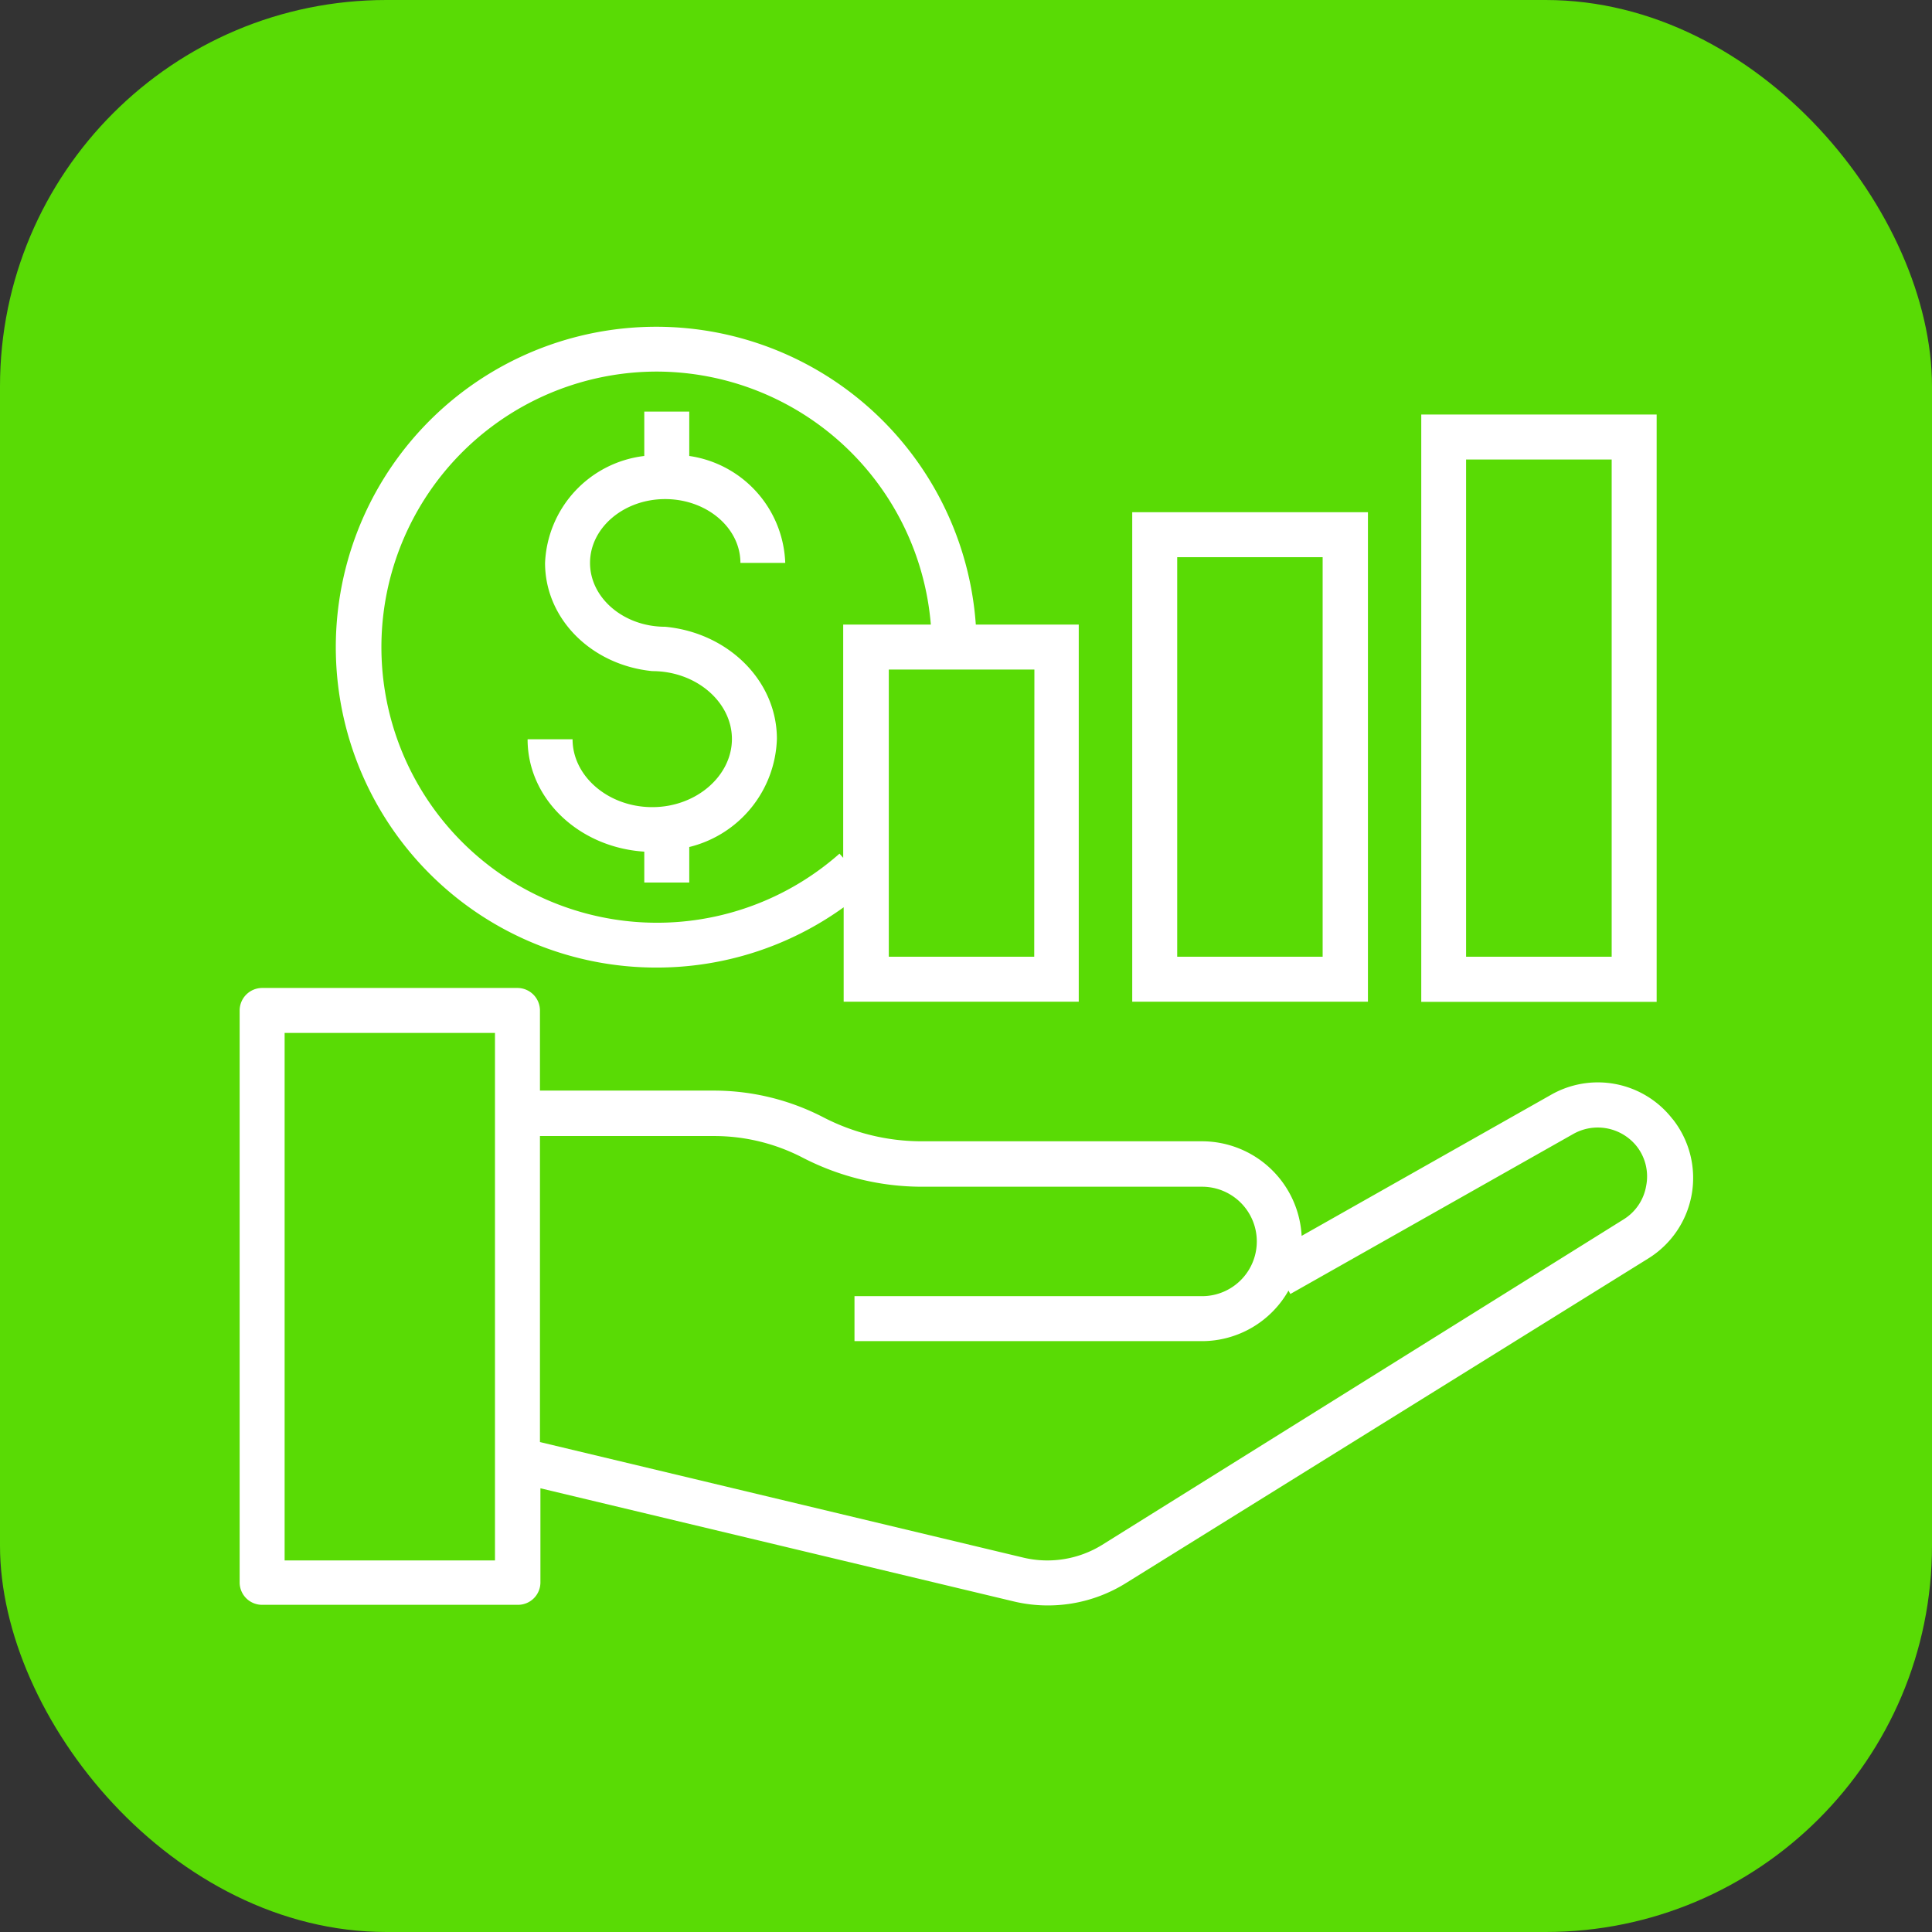
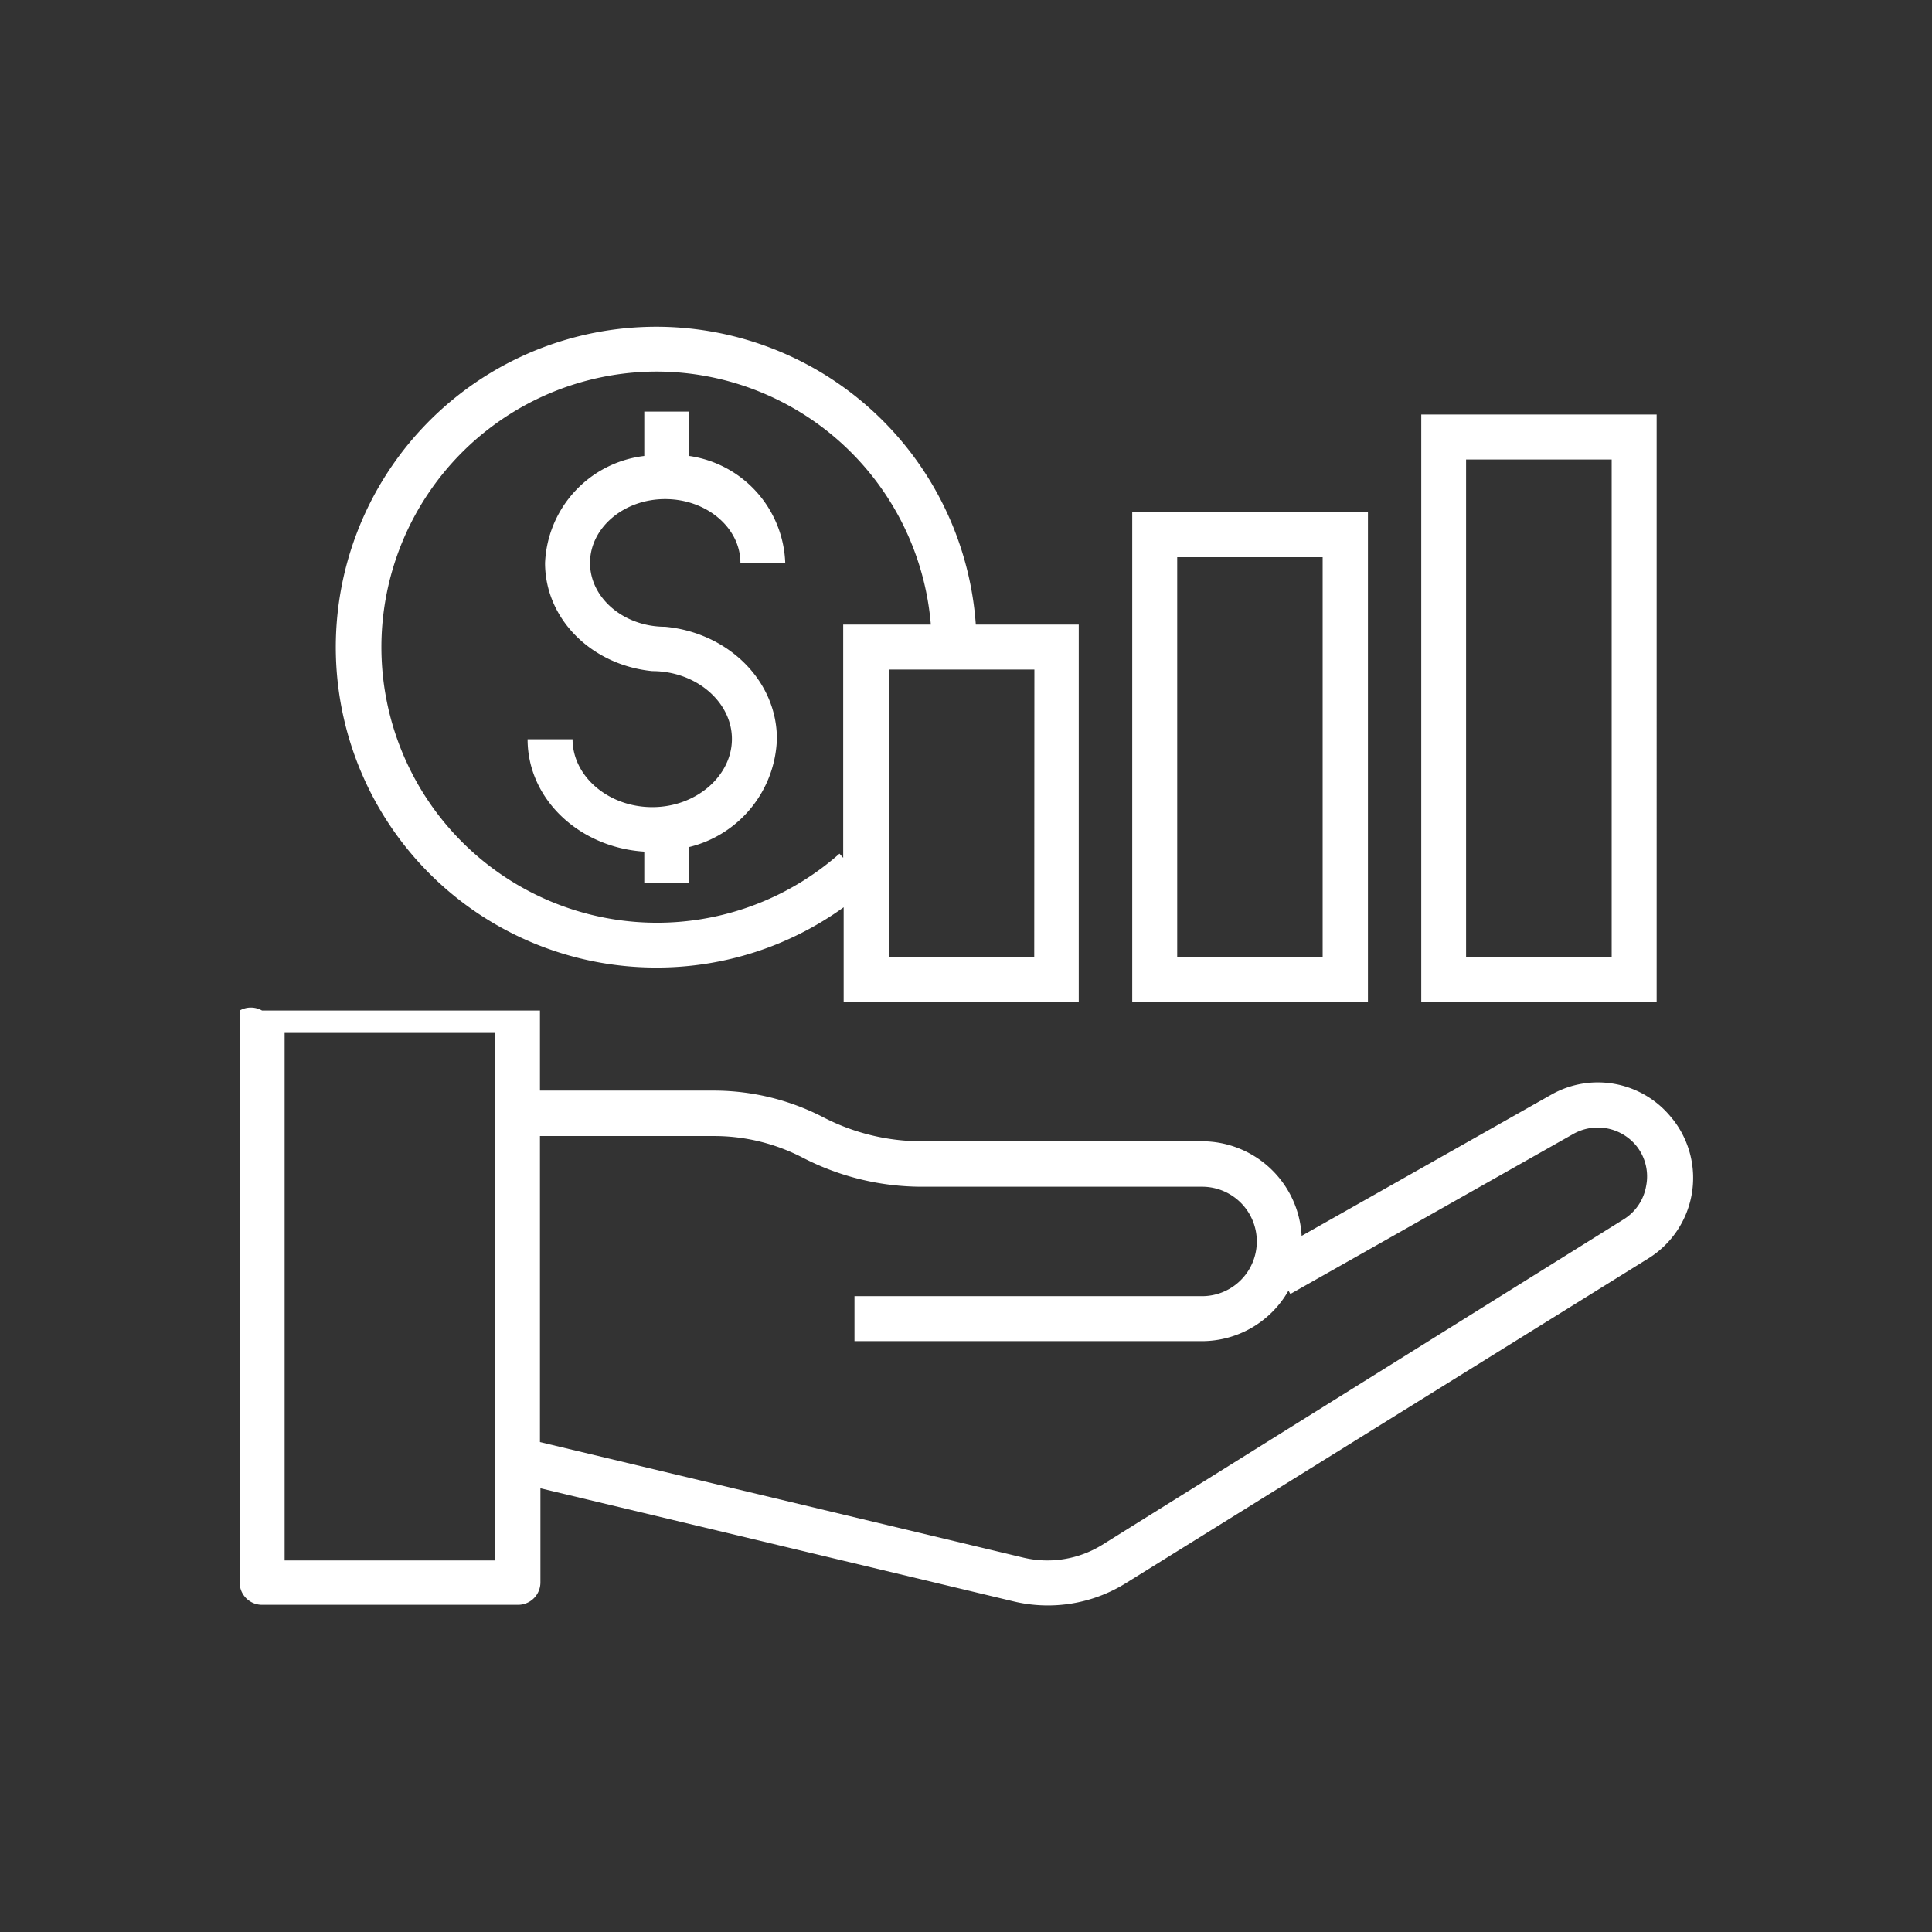
<svg xmlns="http://www.w3.org/2000/svg" width="64" height="64" x="0" y="0" viewBox="0 0 100 100" style="enable-background:new 0 0 512 512" xml:space="preserve" class="">
  <rect x="0" y="0" width="100" height="100" fill="#333333" stroke="none" />
-   <rect width="100" height="100" rx="20" ry="20" fill="#59DB05" />
  <g transform="matrix(0.8,0,0,0.8,10.004,10.001)">
-     <path d="M95.7 59.89a6.11 6.11 0 0 0-7.85-1.56l-16.14 9.13a6.46 6.46 0 0 0-6.44-6.12H47.14a13.84 13.84 0 0 1-6.37-1.55 15.42 15.42 0 0 0-7.07-1.73H22.43v-5.18A1.46 1.46 0 0 0 21 51.42H4.45A1.46 1.46 0 0 0 3 52.88v37a1.45 1.45 0 0 0 1.45 1.45H21a1.45 1.45 0 0 0 1.46-1.45v-6.09l30.62 7.32a9.54 9.54 0 0 0 7.27-1.19l33.79-21a6.13 6.13 0 0 0 1.59-9zM19.52 88.46H5.91V54.33h13.61zM94 64.23a3.17 3.17 0 0 1-1.47 2.17L58.79 87.46a6.73 6.73 0 0 1-5.07.82L22.43 80.8V61H33.7a12.44 12.44 0 0 1 5.73 1.4 16.82 16.82 0 0 0 7.71 1.88h18.13a3.54 3.54 0 1 1 0 7.08H42.78v2.91h22.49A6.44 6.44 0 0 0 70.86 71l.12.22 18.3-10.35a3.22 3.22 0 0 1 4.13.82 3.16 3.16 0 0 1 .59 2.54zM76 20.64H60.75v31.67H76zM73.07 49.4h-9.41V23.55h9.41zM94.68 14.32H79.45v38h15.23zM91.77 49.4h-9.42V17.23h9.42zM30 50.1a20.67 20.67 0 0 0 12.08-3.9v6.11h15.21v-24.4h-6.66A20.73 20.73 0 1 0 30 50.1zm24.41-.7H45V30.82h9.42zM30 11.54a17.83 17.83 0 0 1 17.72 16.37h-5.67V43l-.24-.27A17.83 17.83 0 1 1 30 11.54z" fill="#FFFFFF" opacity="1" data-original="#000000" class="" />
+     <path d="M95.7 59.89a6.11 6.11 0 0 0-7.85-1.56l-16.14 9.13a6.46 6.46 0 0 0-6.44-6.12H47.14a13.84 13.84 0 0 1-6.37-1.55 15.42 15.42 0 0 0-7.07-1.73H22.43v-5.18H4.45A1.46 1.46 0 0 0 3 52.88v37a1.45 1.45 0 0 0 1.45 1.45H21a1.45 1.45 0 0 0 1.46-1.45v-6.09l30.62 7.32a9.54 9.54 0 0 0 7.27-1.19l33.79-21a6.13 6.13 0 0 0 1.59-9zM19.52 88.46H5.91V54.33h13.61zM94 64.23a3.17 3.17 0 0 1-1.47 2.17L58.79 87.46a6.73 6.73 0 0 1-5.07.82L22.43 80.8V61H33.7a12.44 12.44 0 0 1 5.73 1.4 16.82 16.82 0 0 0 7.71 1.88h18.13a3.54 3.54 0 1 1 0 7.08H42.78v2.91h22.49A6.44 6.44 0 0 0 70.86 71l.12.22 18.3-10.35a3.22 3.22 0 0 1 4.13.82 3.16 3.16 0 0 1 .59 2.54zM76 20.64H60.75v31.67H76zM73.07 49.4h-9.41V23.55h9.41zM94.68 14.32H79.45v38h15.23zM91.77 49.4h-9.42V17.23h9.42zM30 50.1a20.67 20.67 0 0 0 12.08-3.9v6.11h15.21v-24.4h-6.66A20.73 20.73 0 1 0 30 50.1zm24.41-.7H45V30.82h9.42zM30 11.54a17.83 17.83 0 0 1 17.72 16.37h-5.67V43l-.24-.27A17.83 17.83 0 1 1 30 11.54z" fill="#FFFFFF" opacity="1" data-original="#000000" class="" />
    <path d="M29.7 39.72c-2.85 0-5.16-2-5.16-4.39h-2.91c0 3.87 3.34 7 7.55 7.27v2h2.91v-2.3a7.44 7.44 0 0 0 5.67-7c0-3.77-3.17-6.87-7.23-7.25-2.68 0-4.86-1.86-4.86-4.13s2.18-4.13 4.86-4.13 4.87 1.85 4.87 4.13h2.9A7.25 7.25 0 0 0 32.09 17v-2.87h-2.91V17a7.28 7.28 0 0 0-6.42 6.92c0 3.62 3 6.61 6.94 7 2.84 0 5.15 2 5.15 4.39s-2.31 4.41-5.15 4.41z" fill="#FFFFFF" opacity="1" data-original="#000000" class="" />
  </g>
</svg>